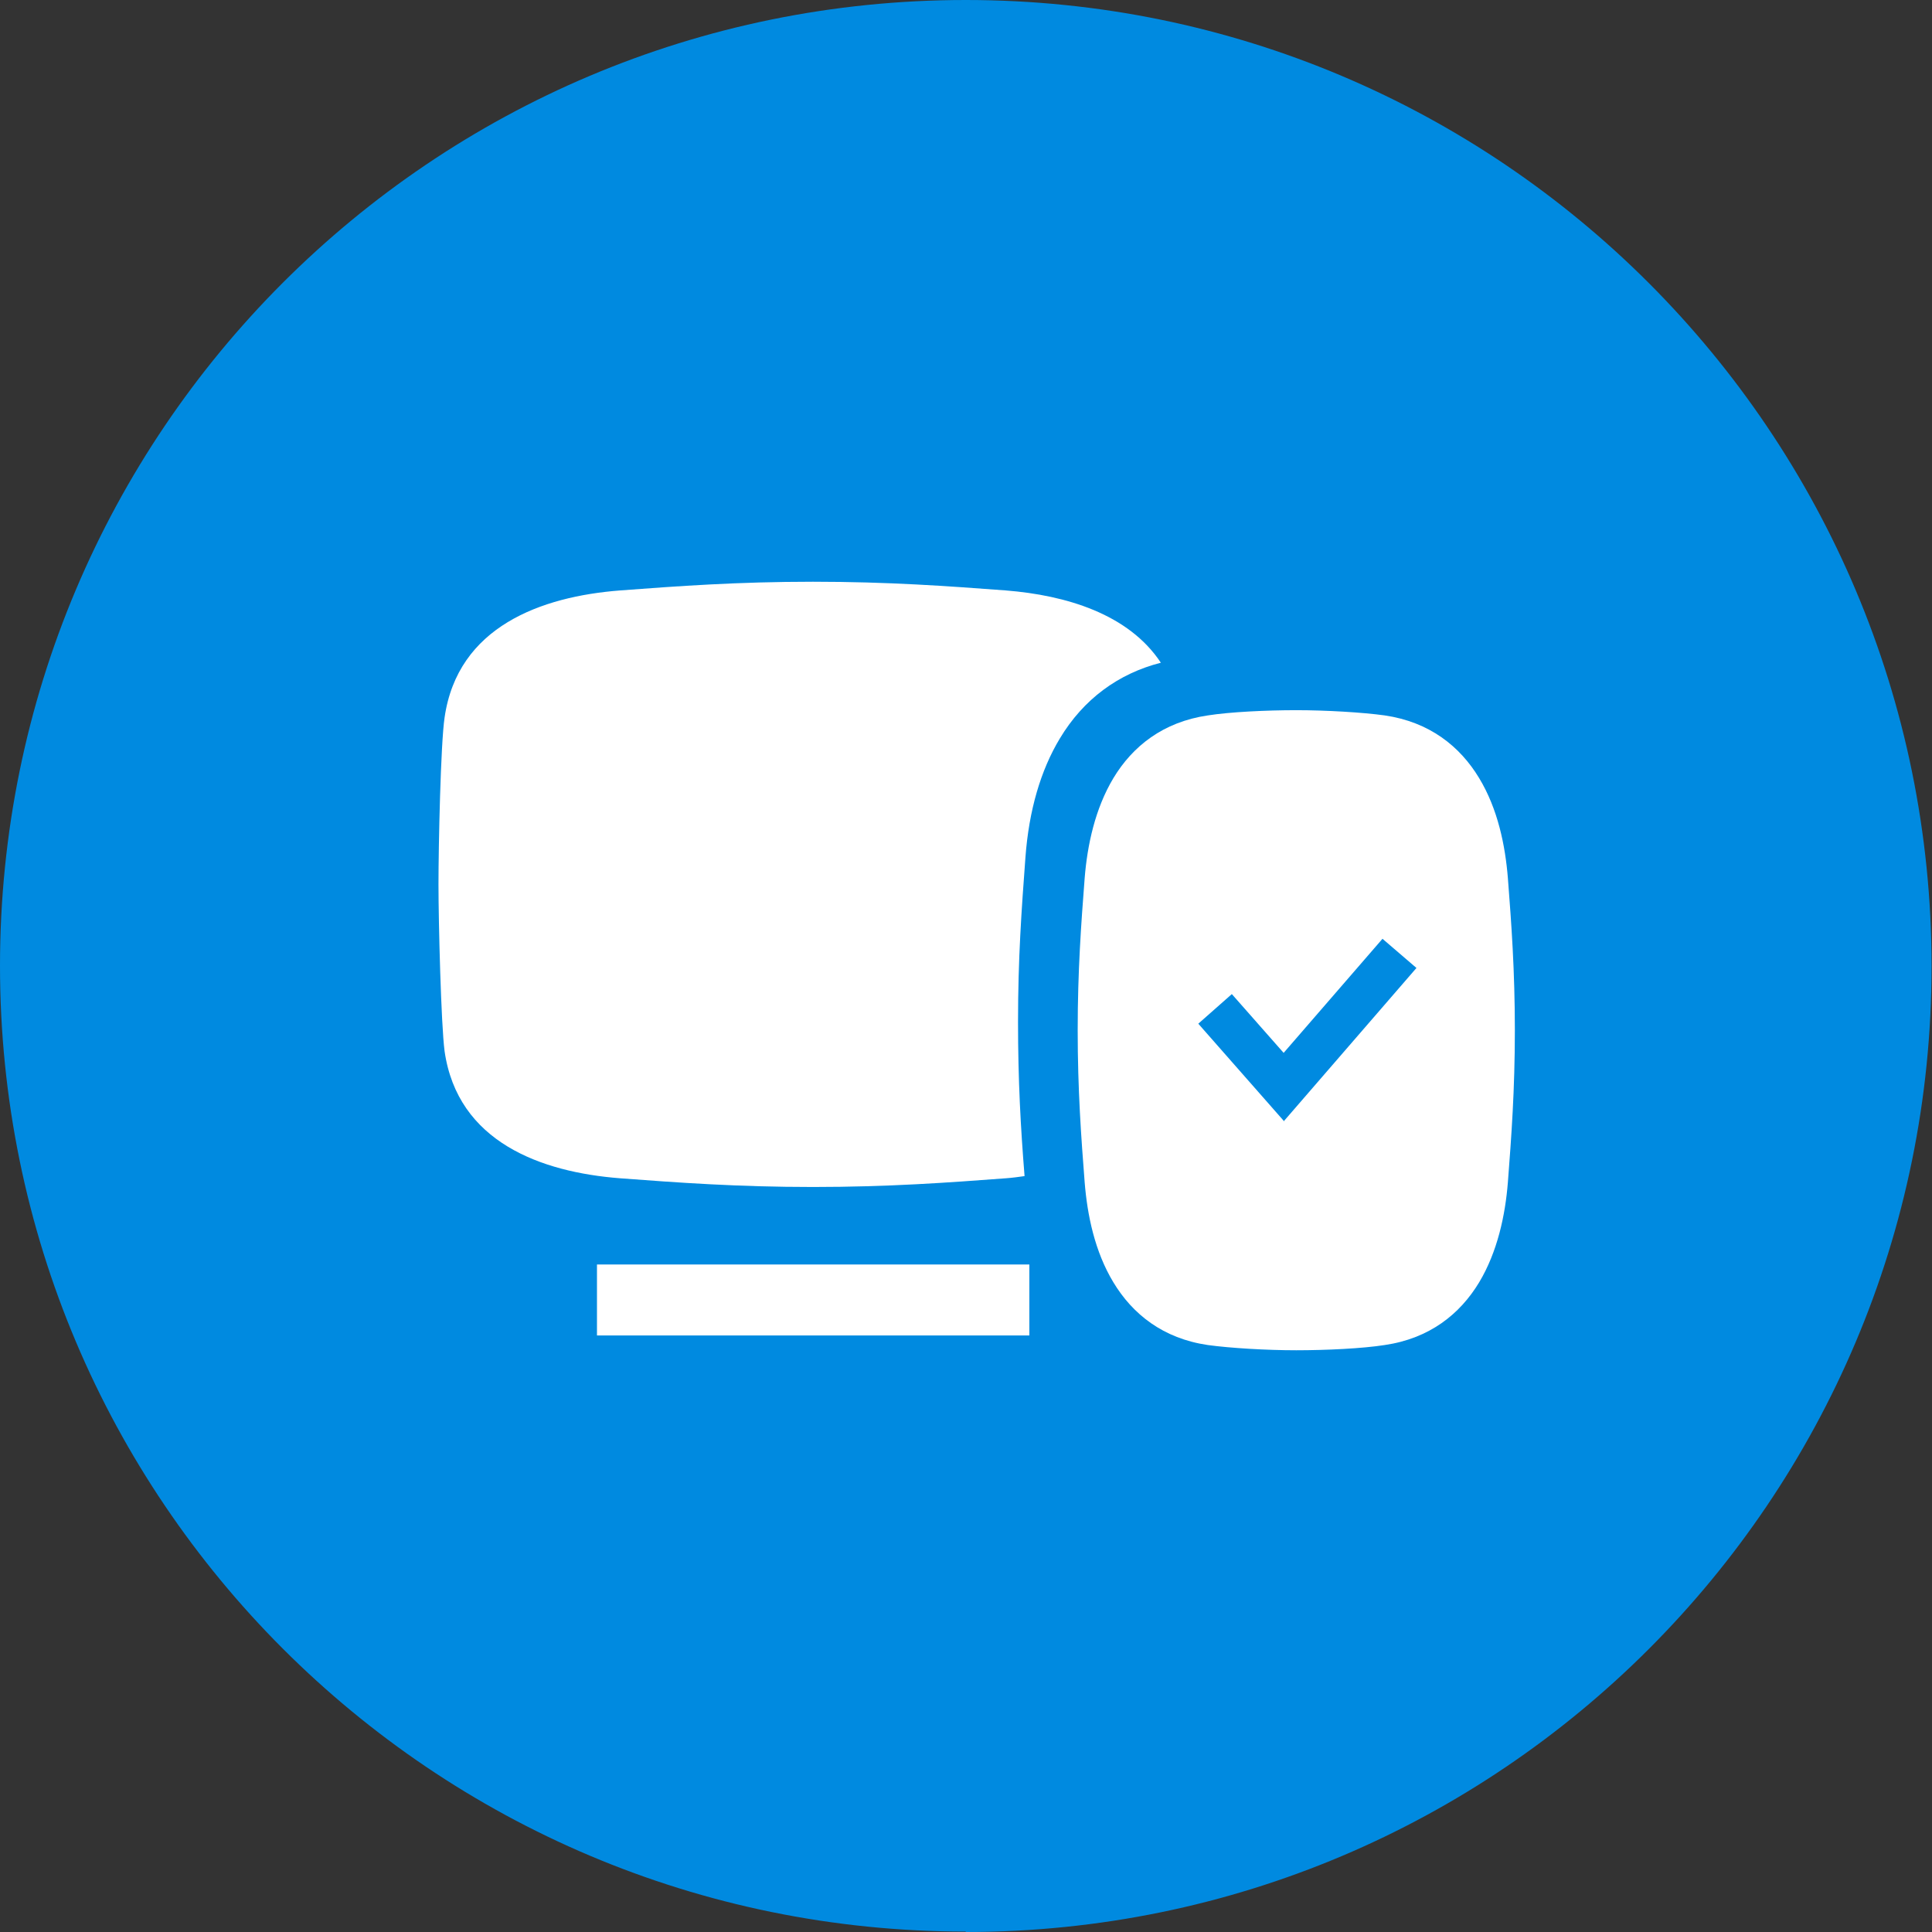
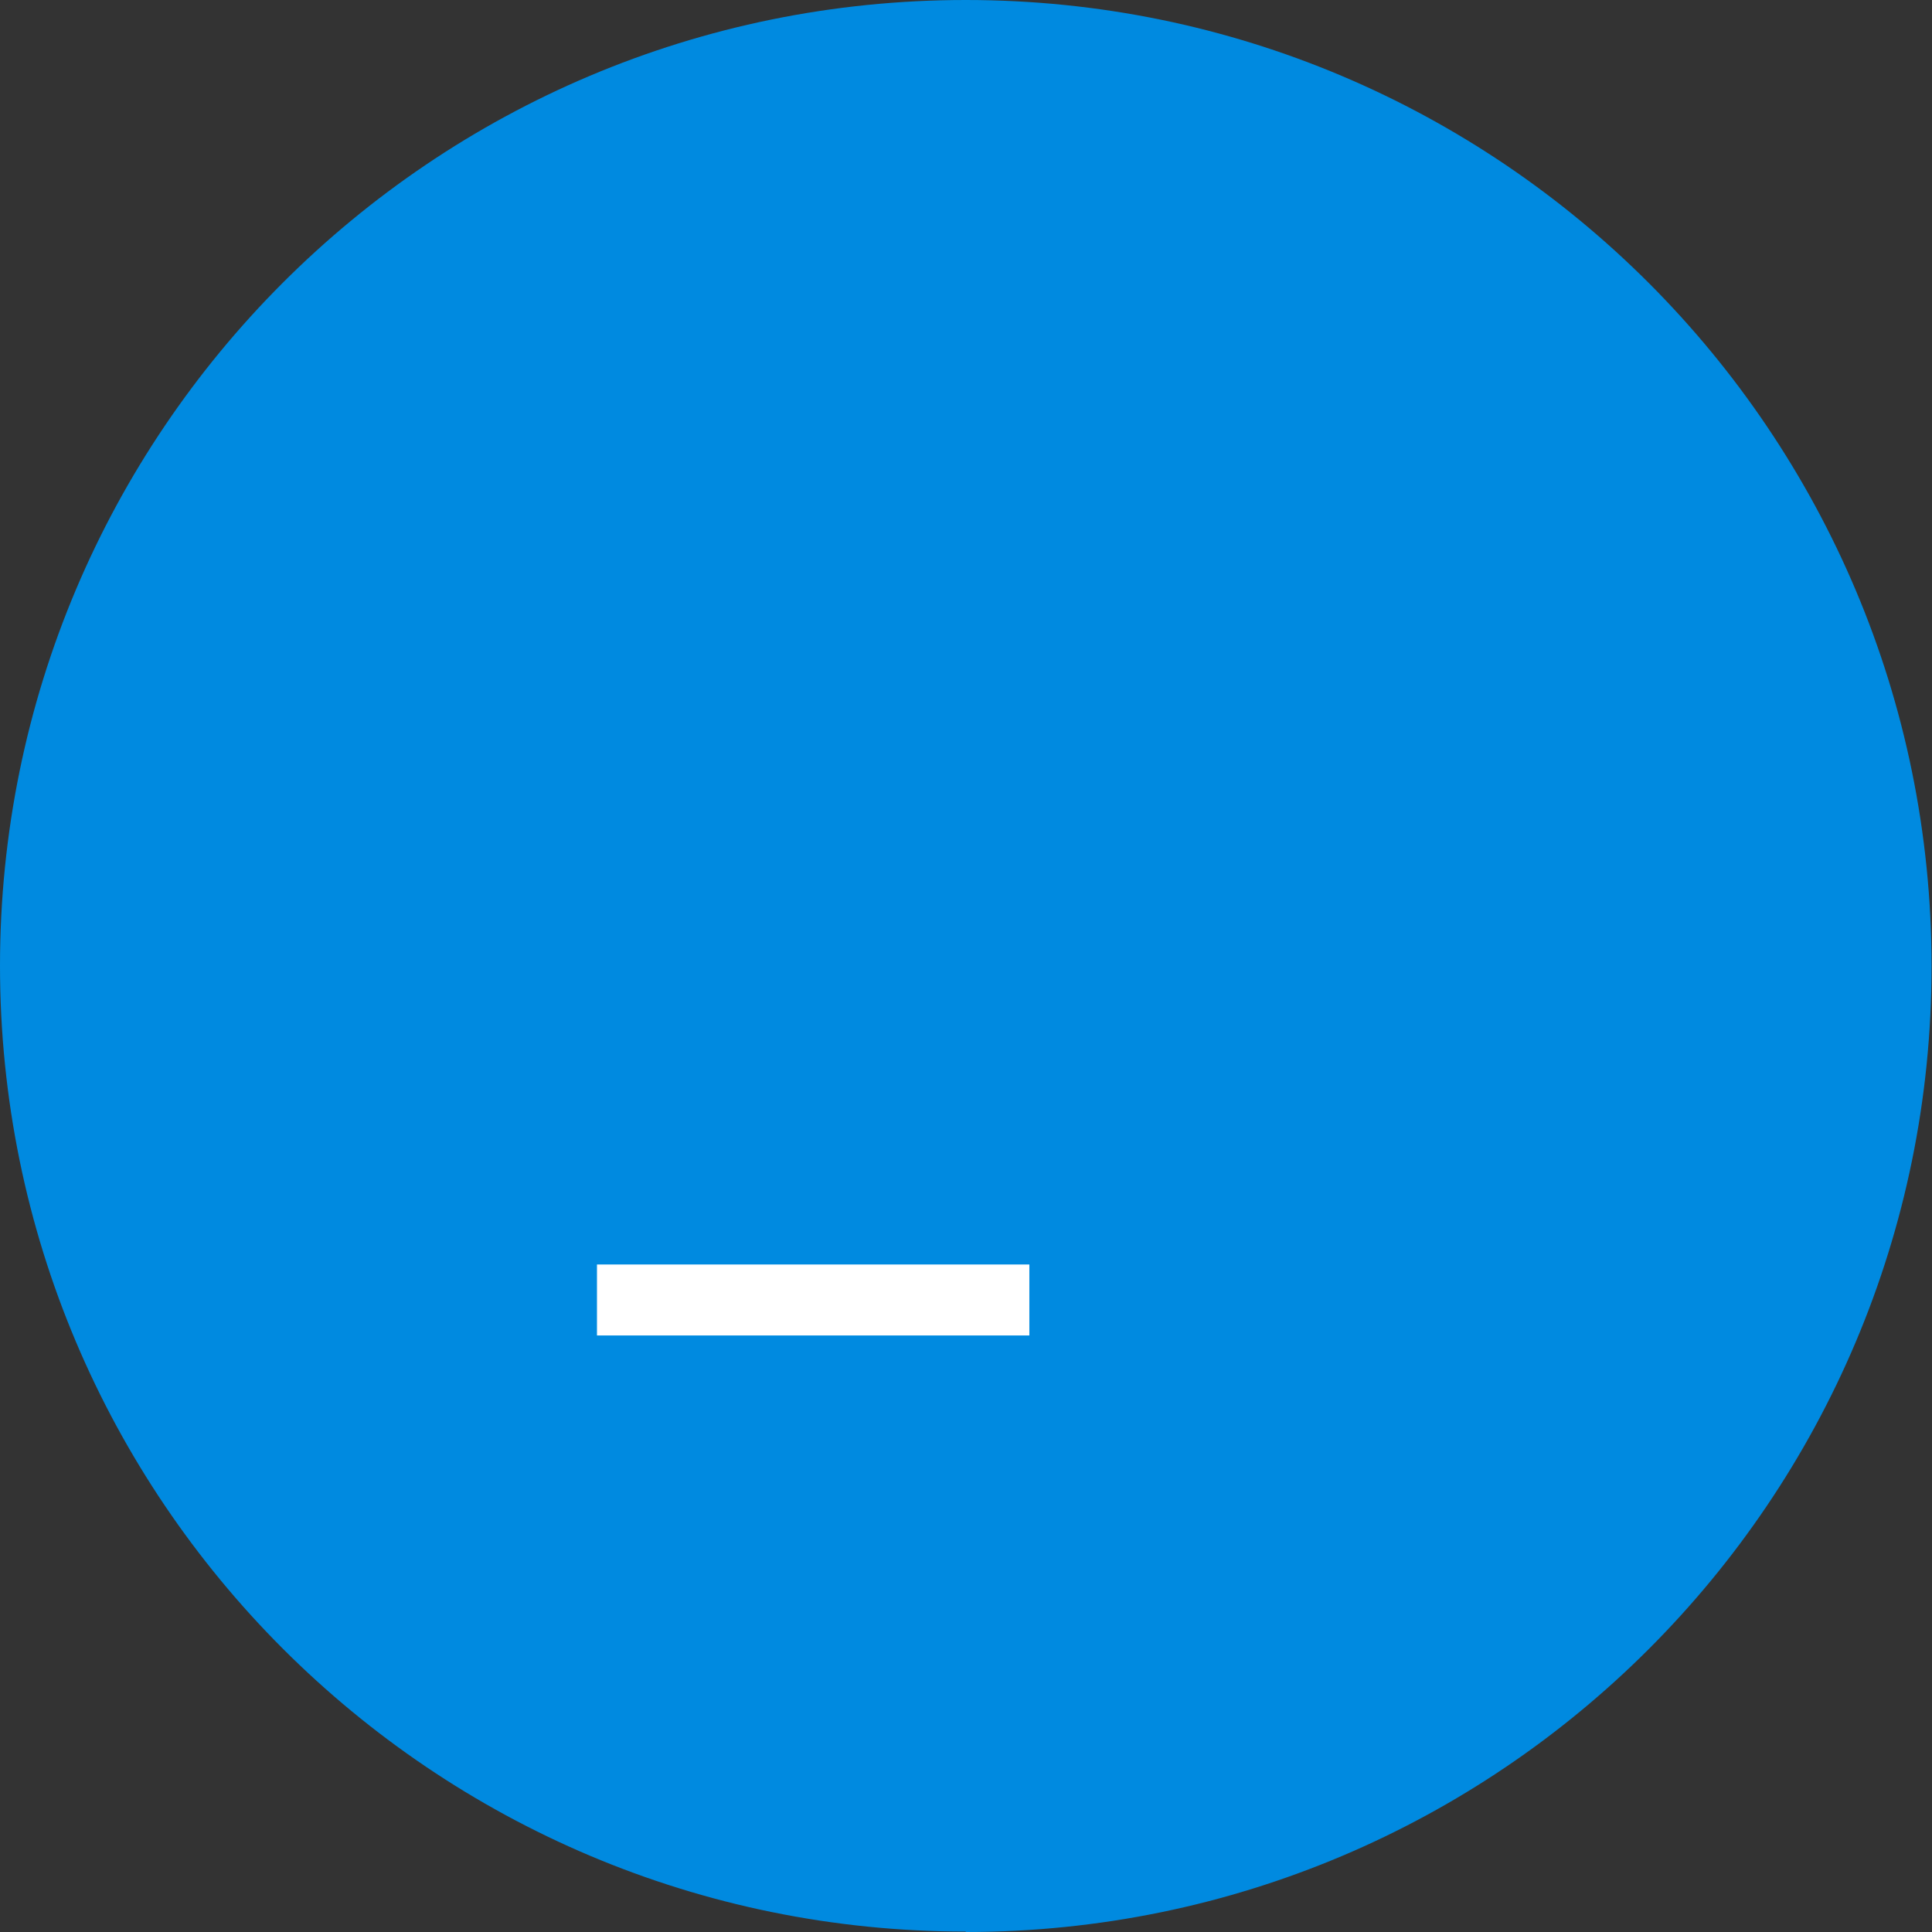
<svg xmlns="http://www.w3.org/2000/svg" id="_Слой_2" data-name="Слой 2" viewBox="0 0 44.37 44.37">
  <rect x="0" y="0" width="44.37" height="44.37" fill="#333333" stroke="none" />
  <defs>
    <style>
      .cls-1 {
        fill: #fff;
      }

      .cls-2 {
        fill: none;
      }

      .cls-3 {
        clip-path: url(#clippath-1);
      }

      .cls-4 {
        clip-path: url(#clippath);
      }

      .cls-5 {
        fill: #008ae0;
      }
    </style>
    <clipPath id="clippath">
      <rect class="cls-2" width="44.37" height="44.37" />
    </clipPath>
    <clipPath id="clippath-1">
-       <rect class="cls-2" width="44.37" height="44.37" />
-     </clipPath>
+       </clipPath>
  </defs>
  <g id="_Слой_1-2" data-name="Слой 1">
    <g class="cls-4">
      <path class="cls-5" d="M22.18,44.37c12.25,0,22.18-9.93,22.18-22.18S34.44,0,22.18,0,0,9.93,0,22.18s9.93,22.18,22.18,22.18" />
    </g>
    <rect class="cls-1" x="13.71" y="29.04" width="9.93" height="1.63" />
    <g class="cls-3">
-       <path class="cls-1" d="M23.38,23.46c0-1.45.08-2.56.17-3.77.08-1.08.35-2,.79-2.73.54-.9,1.34-1.49,2.32-1.74-.74-1.12-2.18-1.55-3.56-1.66-1.33-.1-2.7-.2-4.43-.2s-3.1.1-4.43.2c-1.81.14-3.73.83-4.03,2.92-.09.6-.14,2.95-.14,3.83s.06,3.22.14,3.83c.3,2.09,2.22,2.78,4.03,2.92,1.33.1,2.7.2,4.43.2s3.1-.1,4.43-.2c.14-.01.29-.03.43-.05-.09-1.12-.15-2.19-.15-3.55" />
      <path class="cls-1" d="M29.49,25.75l-1.97-2.24.77-.68,1.19,1.35,2.27-2.62.78.67-3.03,3.5ZM34.63,20.17c-.06-.75-.23-1.59-.66-2.3-.44-.73-1.14-1.29-2.17-1.44-.51-.07-1.34-.12-2.03-.12s-1.52.04-2.03.12c-1.03.15-1.73.71-2.17,1.44-.42.7-.6,1.54-.66,2.3-.08,1.04-.16,2.12-.16,3.49s.08,2.46.16,3.49c.06.75.23,1.59.66,2.3.44.73,1.14,1.29,2.17,1.44.51.07,1.34.12,2.03.12s1.52-.04,2.03-.12c1.03-.15,1.73-.71,2.17-1.44.42-.7.6-1.54.66-2.3.08-1.04.16-2.12.16-3.49s-.08-2.46-.16-3.49" />
    </g>
  </g>
</svg>